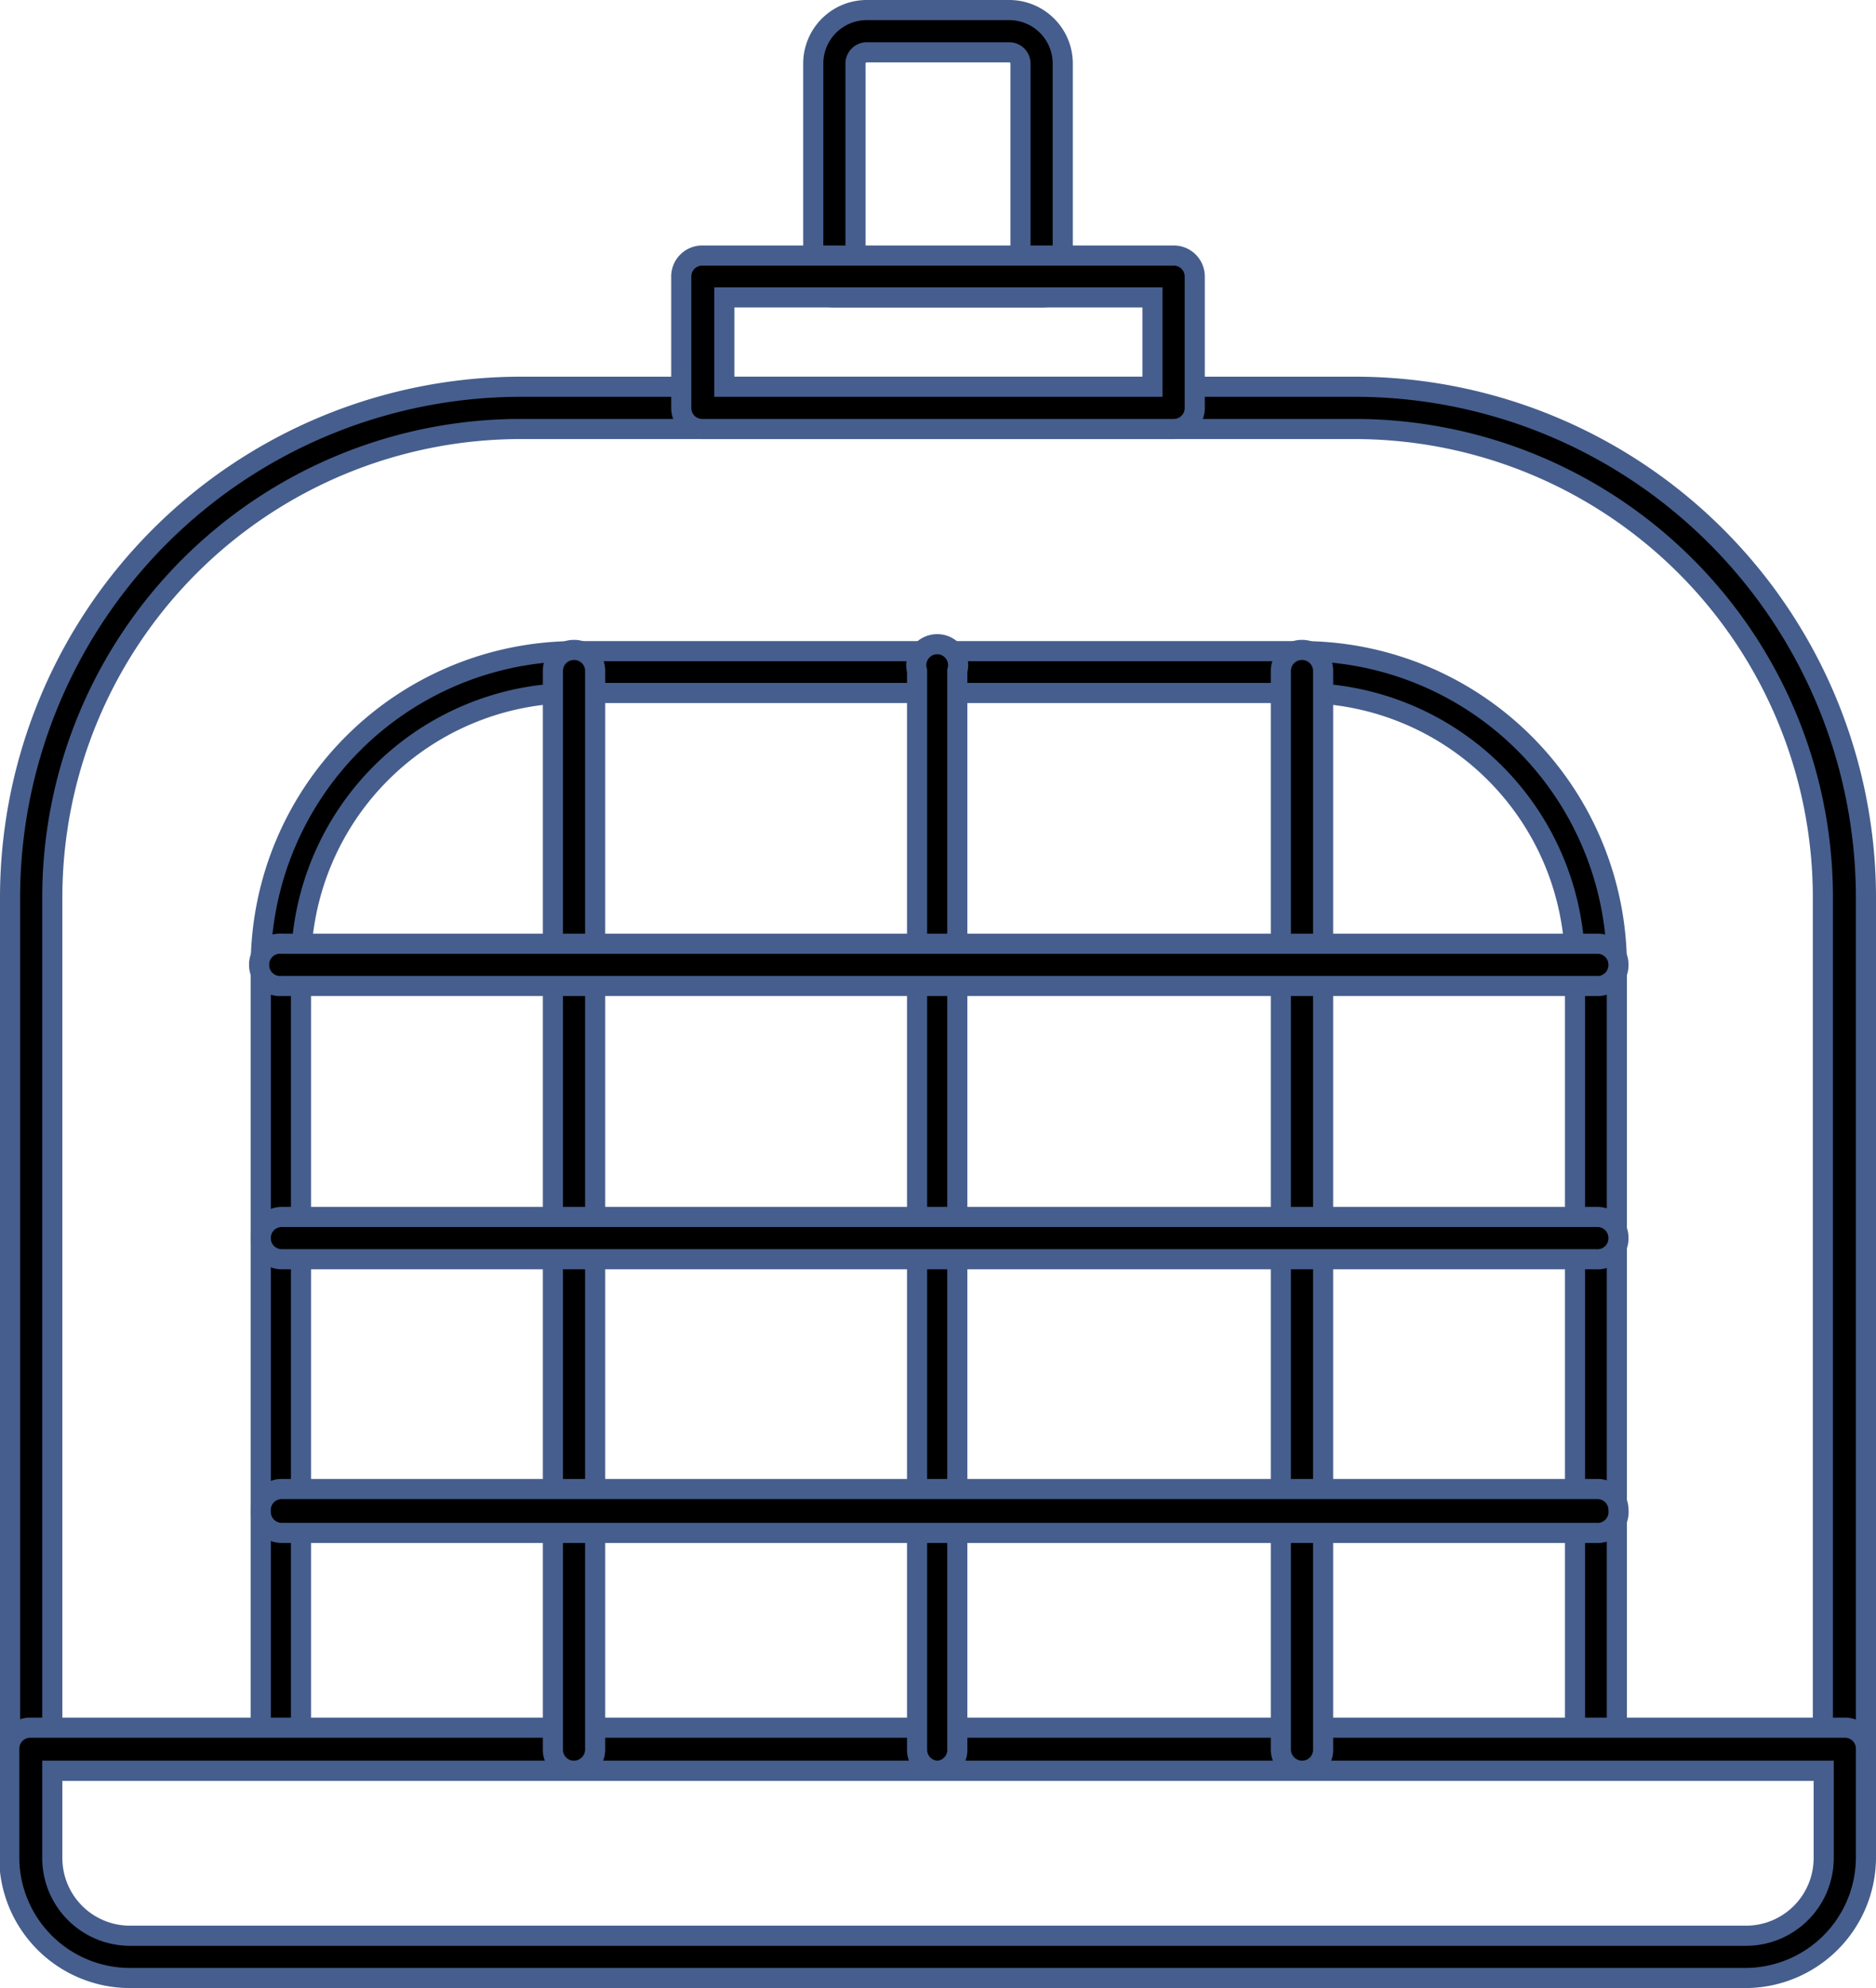
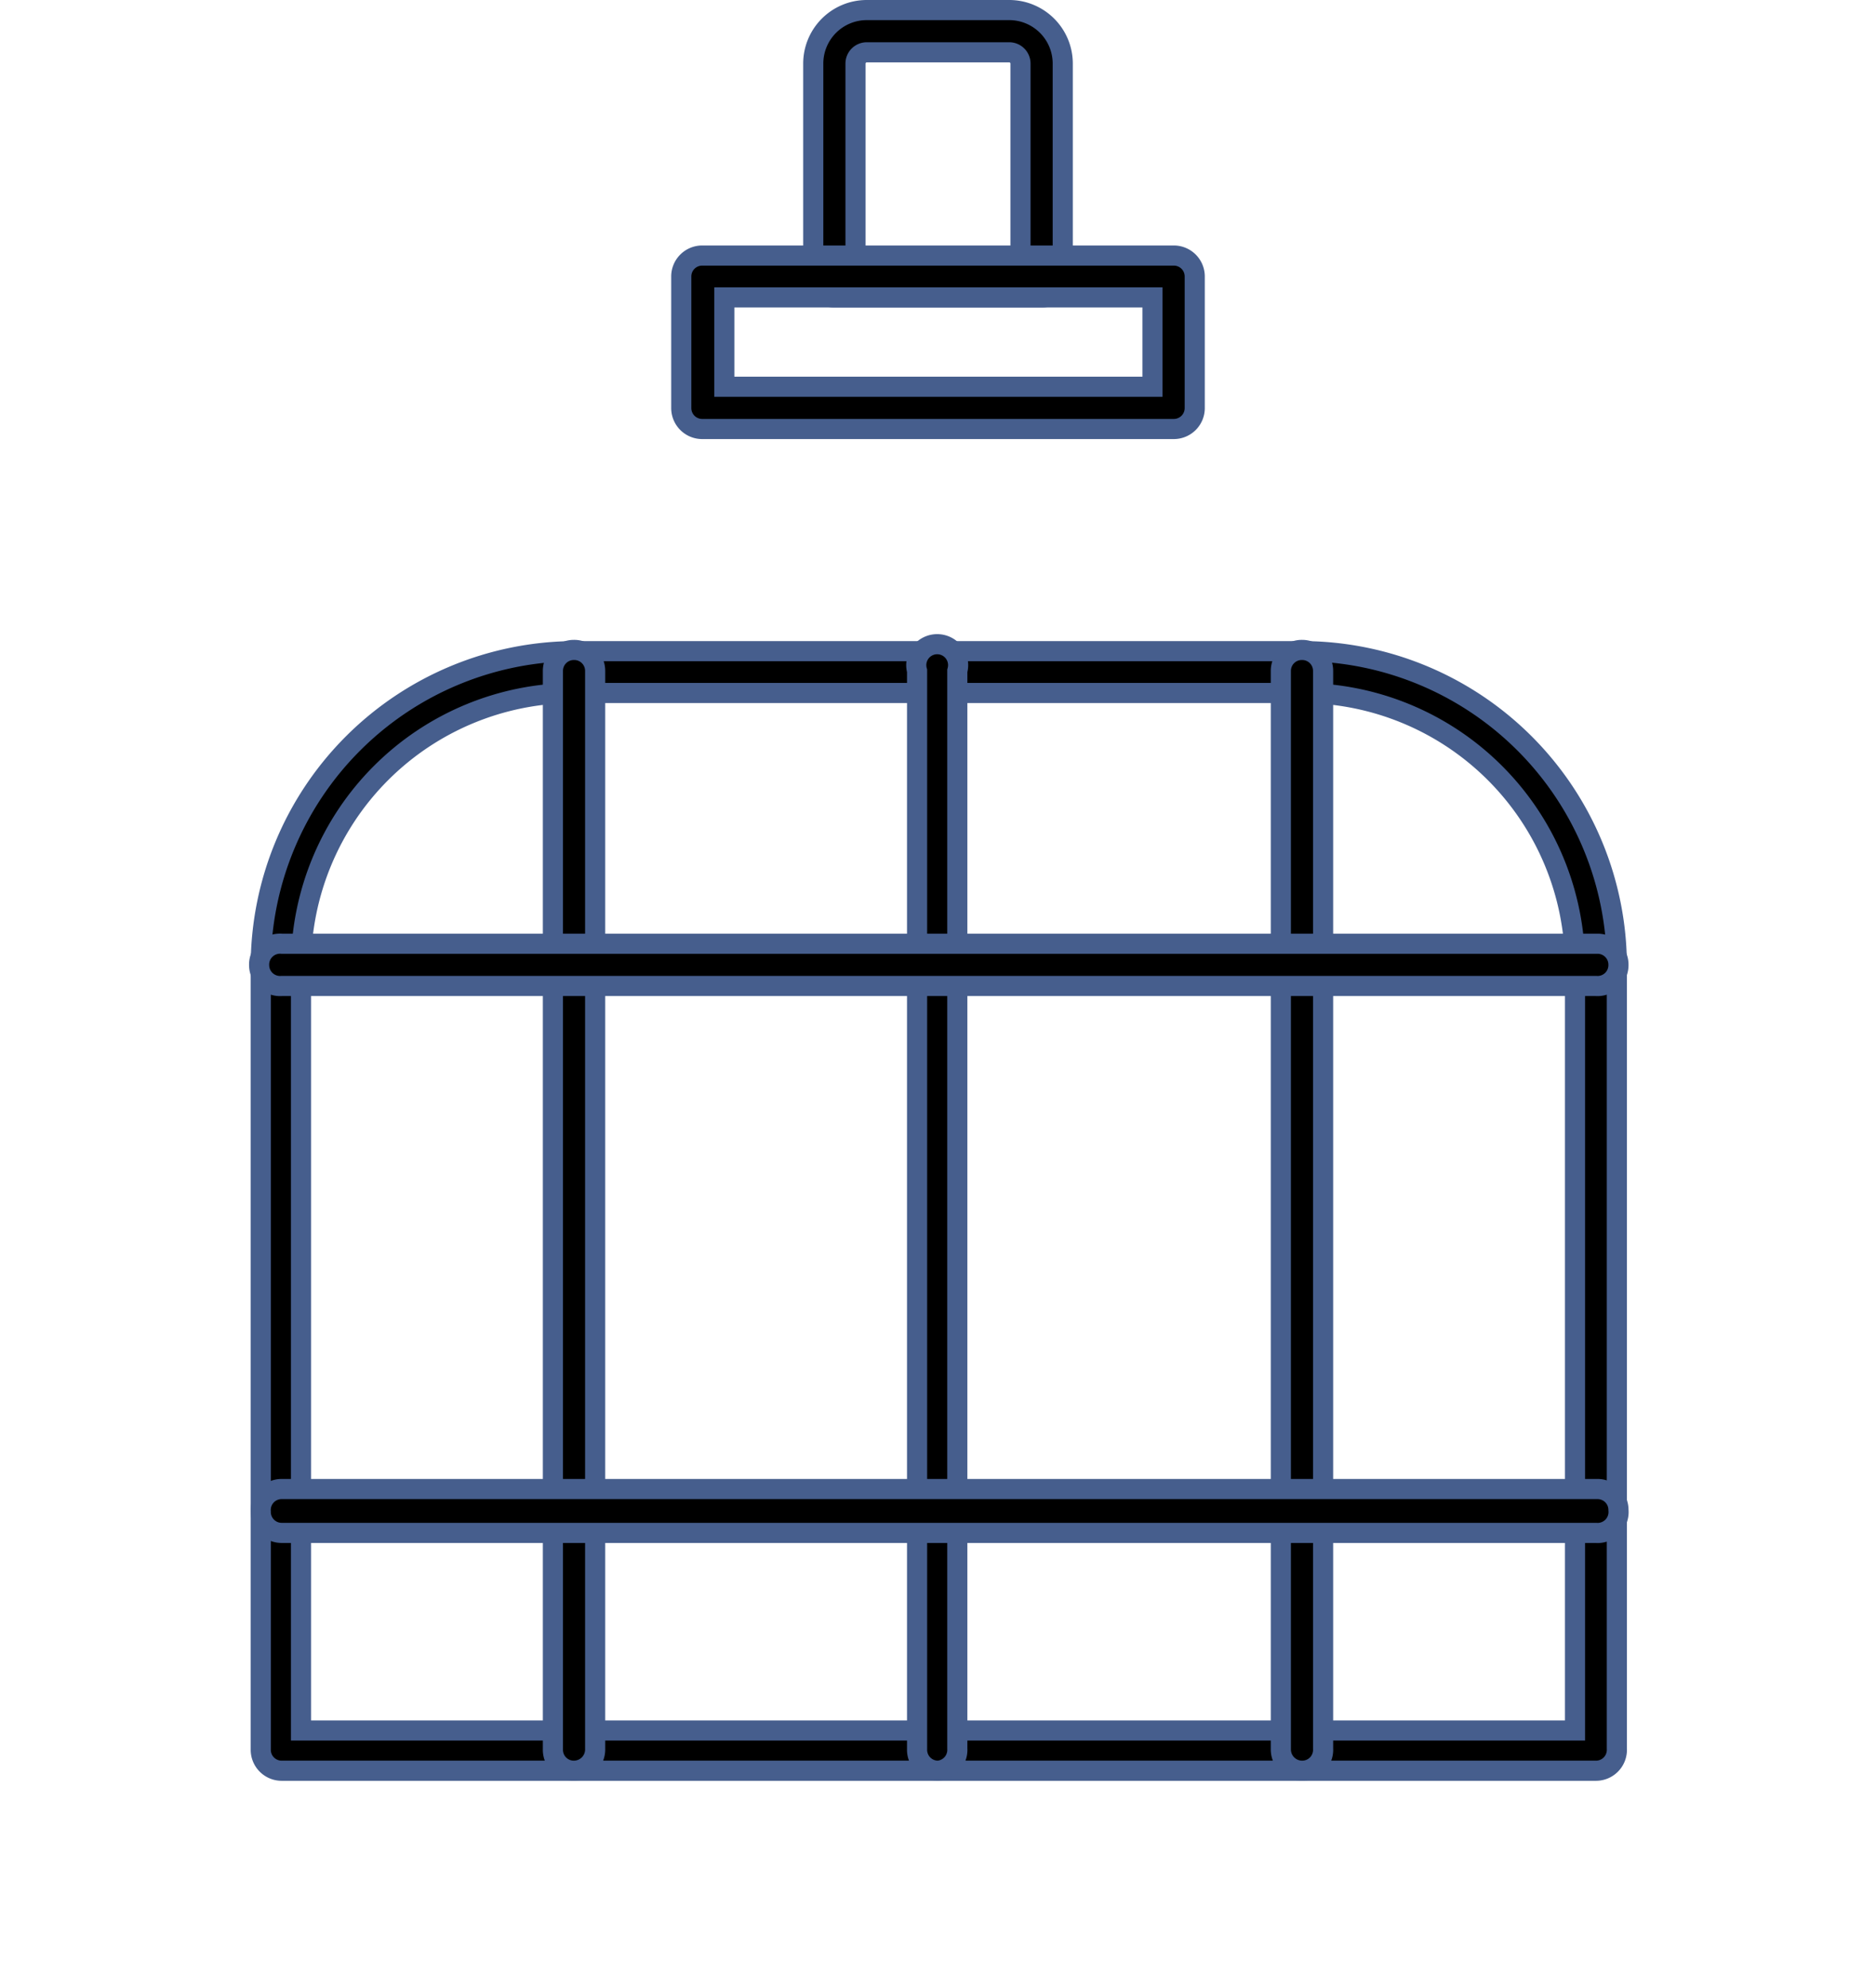
<svg xmlns="http://www.w3.org/2000/svg" viewBox="0 0 46.62 49.4">
  <defs>
    <style>.cls-1{stroke:#465e8d;stroke-miterlimit:10;stroke-width:0.5px;}</style>
  </defs>
  <g id="Layer_2" data-name="Layer 2">
    <g id="_1" data-name=" 1">
-       <path class="cls-1" d="M45.85,44H.77a.52.52,0,0,1-.52-.53V22.29A12.7,12.7,0,0,1,12.93,9.61H33.69A12.7,12.7,0,0,1,46.37,22.29V43.45A.52.52,0,0,1,45.85,44Zm-44.55-1h44V22.29A11.64,11.64,0,0,0,33.69,10.66H12.93A11.64,11.64,0,0,0,1.3,22.29Z" />
      <path class="cls-1" d="M39.66,44H7a.52.52,0,0,1-.52-.53V24a7.83,7.83,0,0,1,7.82-7.82h18.1A7.83,7.83,0,0,1,40.18,24V43.45A.52.52,0,0,1,39.66,44Zm-32.18-1H39.14V24a6.79,6.79,0,0,0-6.78-6.78H14.26A6.79,6.79,0,0,0,7.48,24Z" />
-       <path class="cls-1" d="M43.39,49.15H3.23a3,3,0,0,1-3-3V43.45a.52.52,0,0,1,.52-.52H45.85a.52.52,0,0,1,.52.52v2.72A3,3,0,0,1,43.39,49.15ZM1.3,44v2.19A1.93,1.93,0,0,0,3.23,48.1H43.39a1.93,1.93,0,0,0,1.93-1.93V44Z" />
      <path class="cls-1" d="M14.26,44a.52.52,0,0,1-.52-.53V16.67a.52.52,0,0,1,.52-.52.52.52,0,0,1,.53.52V43.45A.53.53,0,0,1,14.26,44Z" />
      <path class="cls-1" d="M23.31,44a.52.52,0,0,1-.52-.53V16.67a.52.52,0,1,1,1,0V43.45A.52.52,0,0,1,23.31,44Z" />
      <path class="cls-1" d="M32.36,44a.53.53,0,0,1-.53-.53V16.67a.52.52,0,0,1,.53-.52.52.52,0,0,1,.52.52V43.45A.52.52,0,0,1,32.36,44Z" />
      <path class="cls-1" d="M39.66,24.5H7A.52.52,0,0,1,6.44,24,.52.52,0,0,1,7,23.45h32.7a.52.52,0,0,1,.52.52A.52.52,0,0,1,39.66,24.5Z" />
-       <path class="cls-1" d="M39.66,31.29H7a.52.52,0,0,1-.52-.52A.52.52,0,0,1,7,30.24h32.7a.52.52,0,0,1,.52.53A.52.52,0,0,1,39.66,31.29Z" />
      <path class="cls-1" d="M39.66,38.09H7a.52.52,0,0,1-.52-.53A.52.52,0,0,1,7,37h32.7a.52.52,0,0,1,.52.52A.52.52,0,0,1,39.66,38.09Z" />
      <path class="cls-1" d="M25.88,7.39H20.74a.52.52,0,0,1-.53-.52V1.58A1.33,1.33,0,0,1,21.54.25h3.54a1.33,1.33,0,0,1,1.33,1.33V6.87A.52.52,0,0,1,25.88,7.39Zm-4.62-1h4.1V1.58a.28.28,0,0,0-.28-.28H21.54a.28.28,0,0,0-.28.28Z" />
      <path class="cls-1" d="M29.16,10.66H17.46a.52.52,0,0,1-.53-.52V6.87a.52.52,0,0,1,.53-.52h11.7a.52.52,0,0,1,.53.52v3.27A.52.52,0,0,1,29.16,10.66ZM18,9.61H28.64V7.39H18Z" />
    </g>
  </g>
</svg>